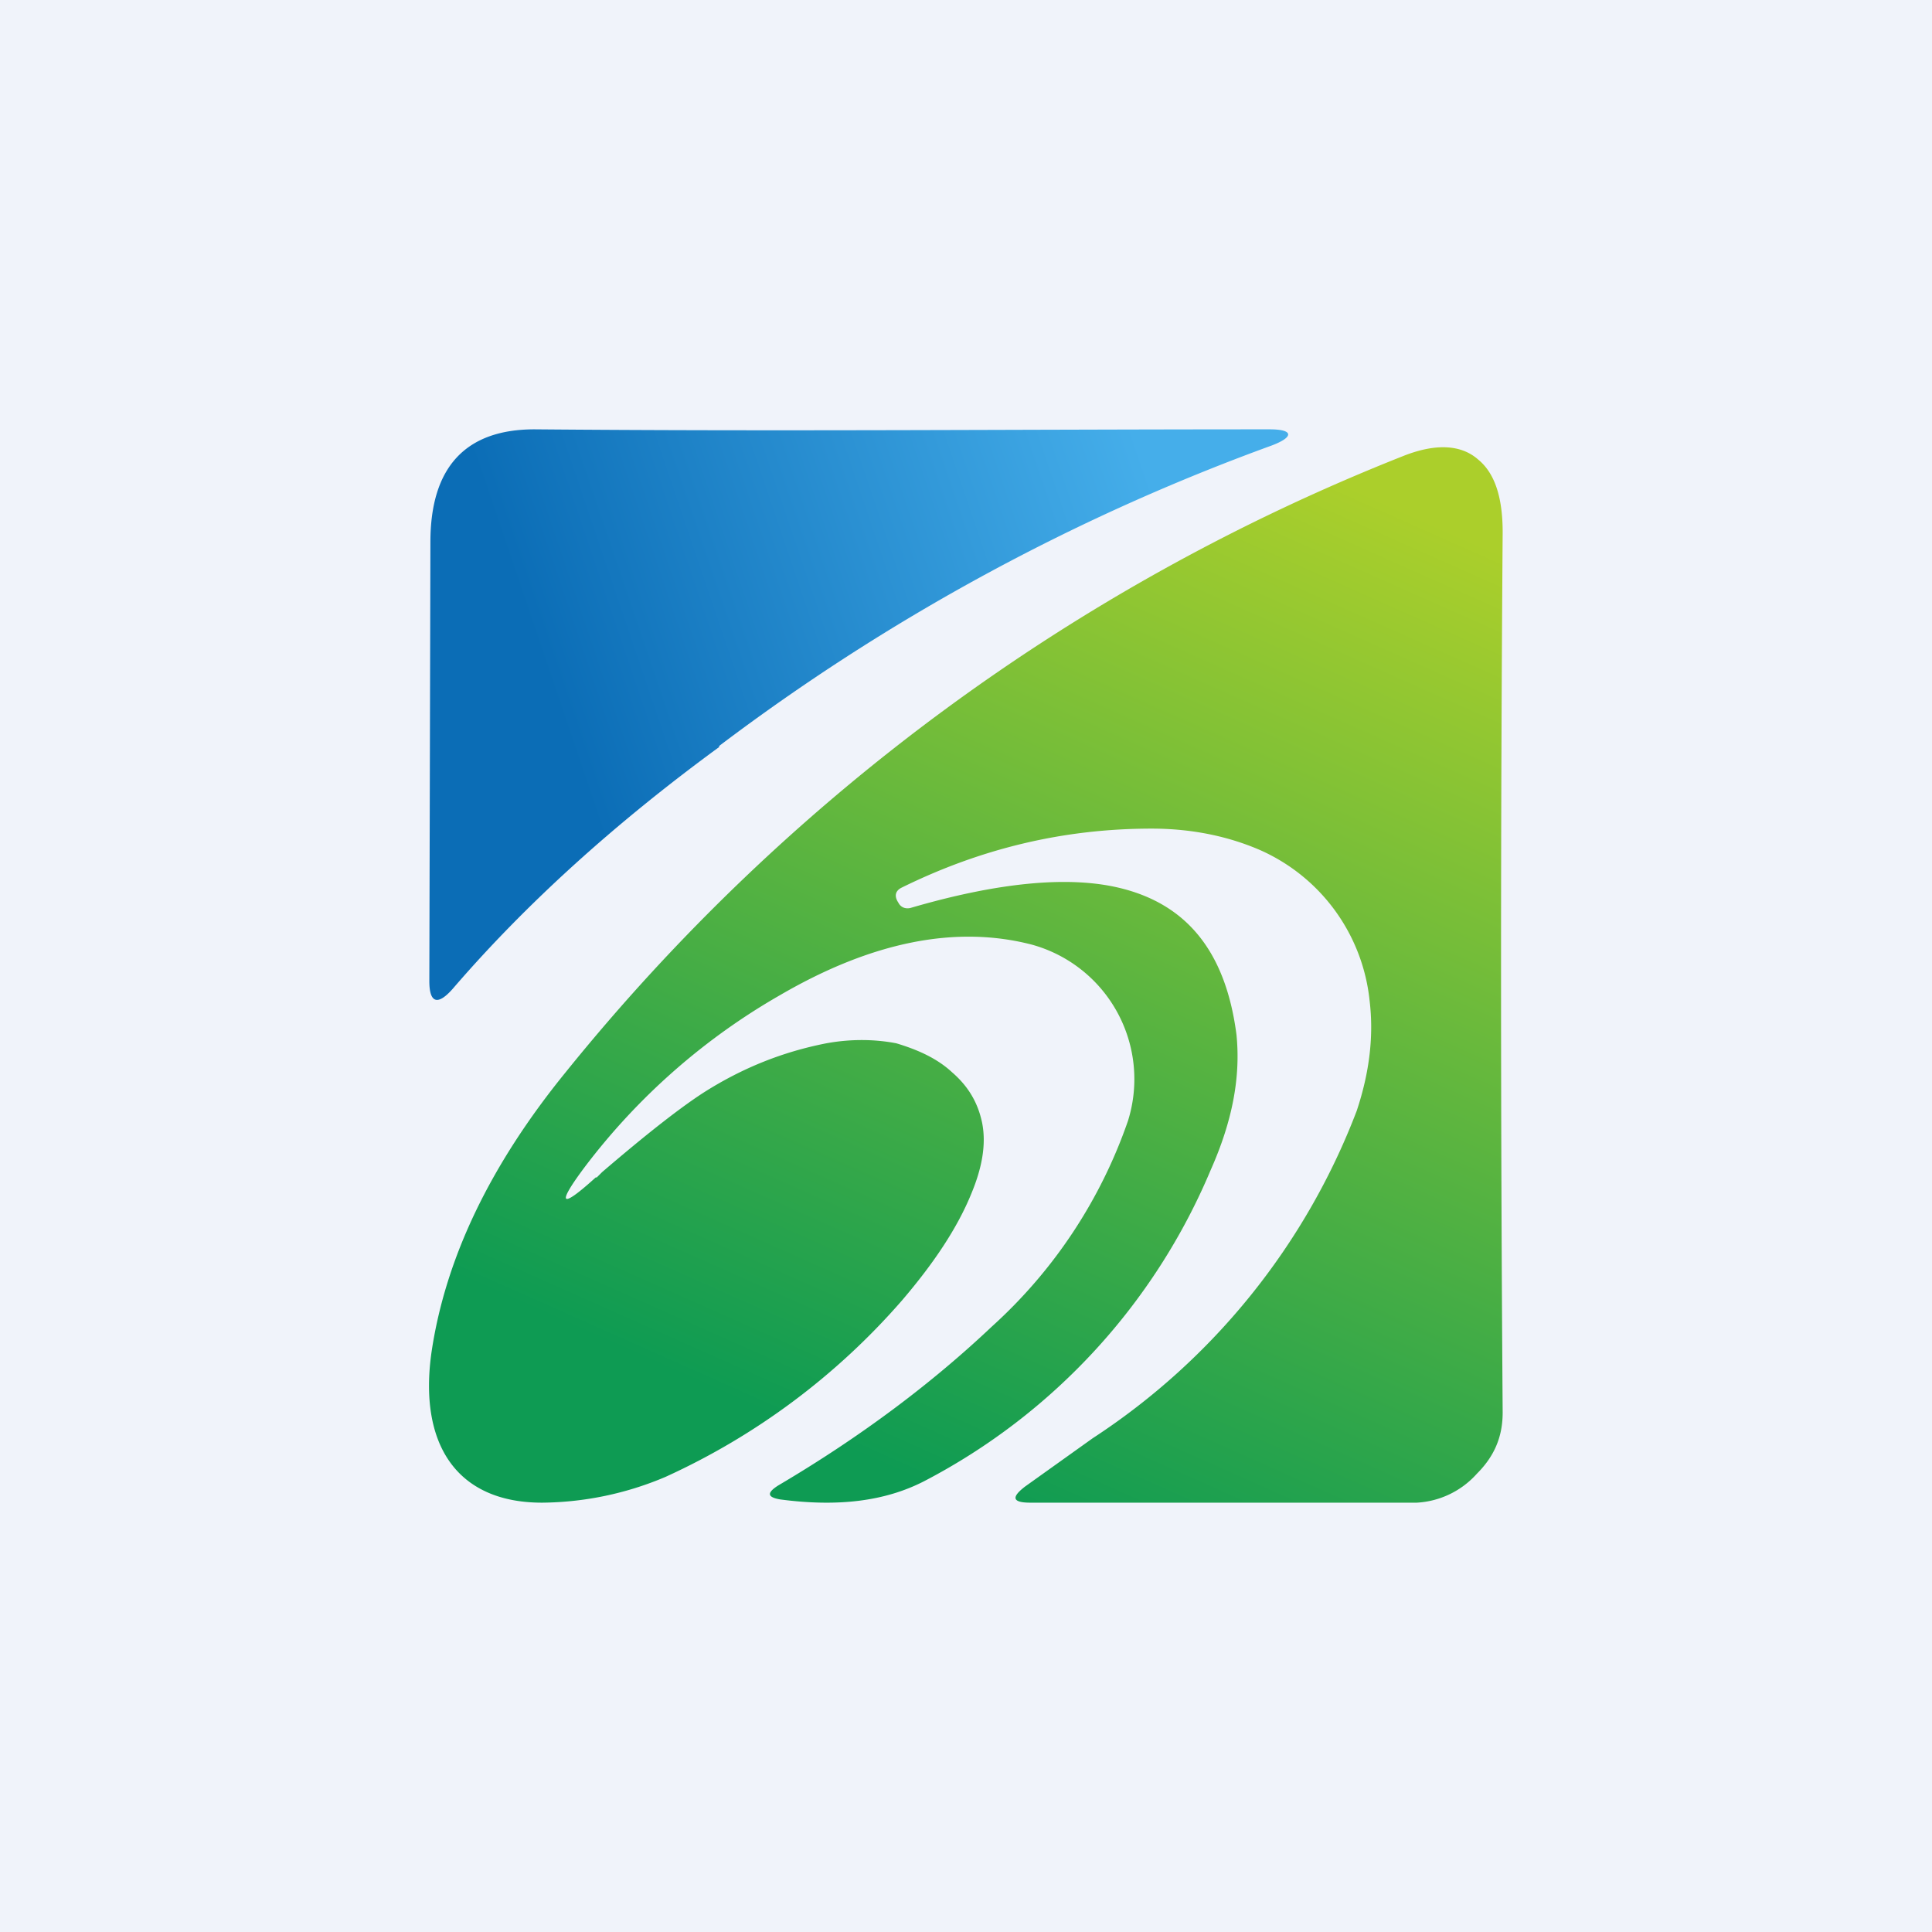
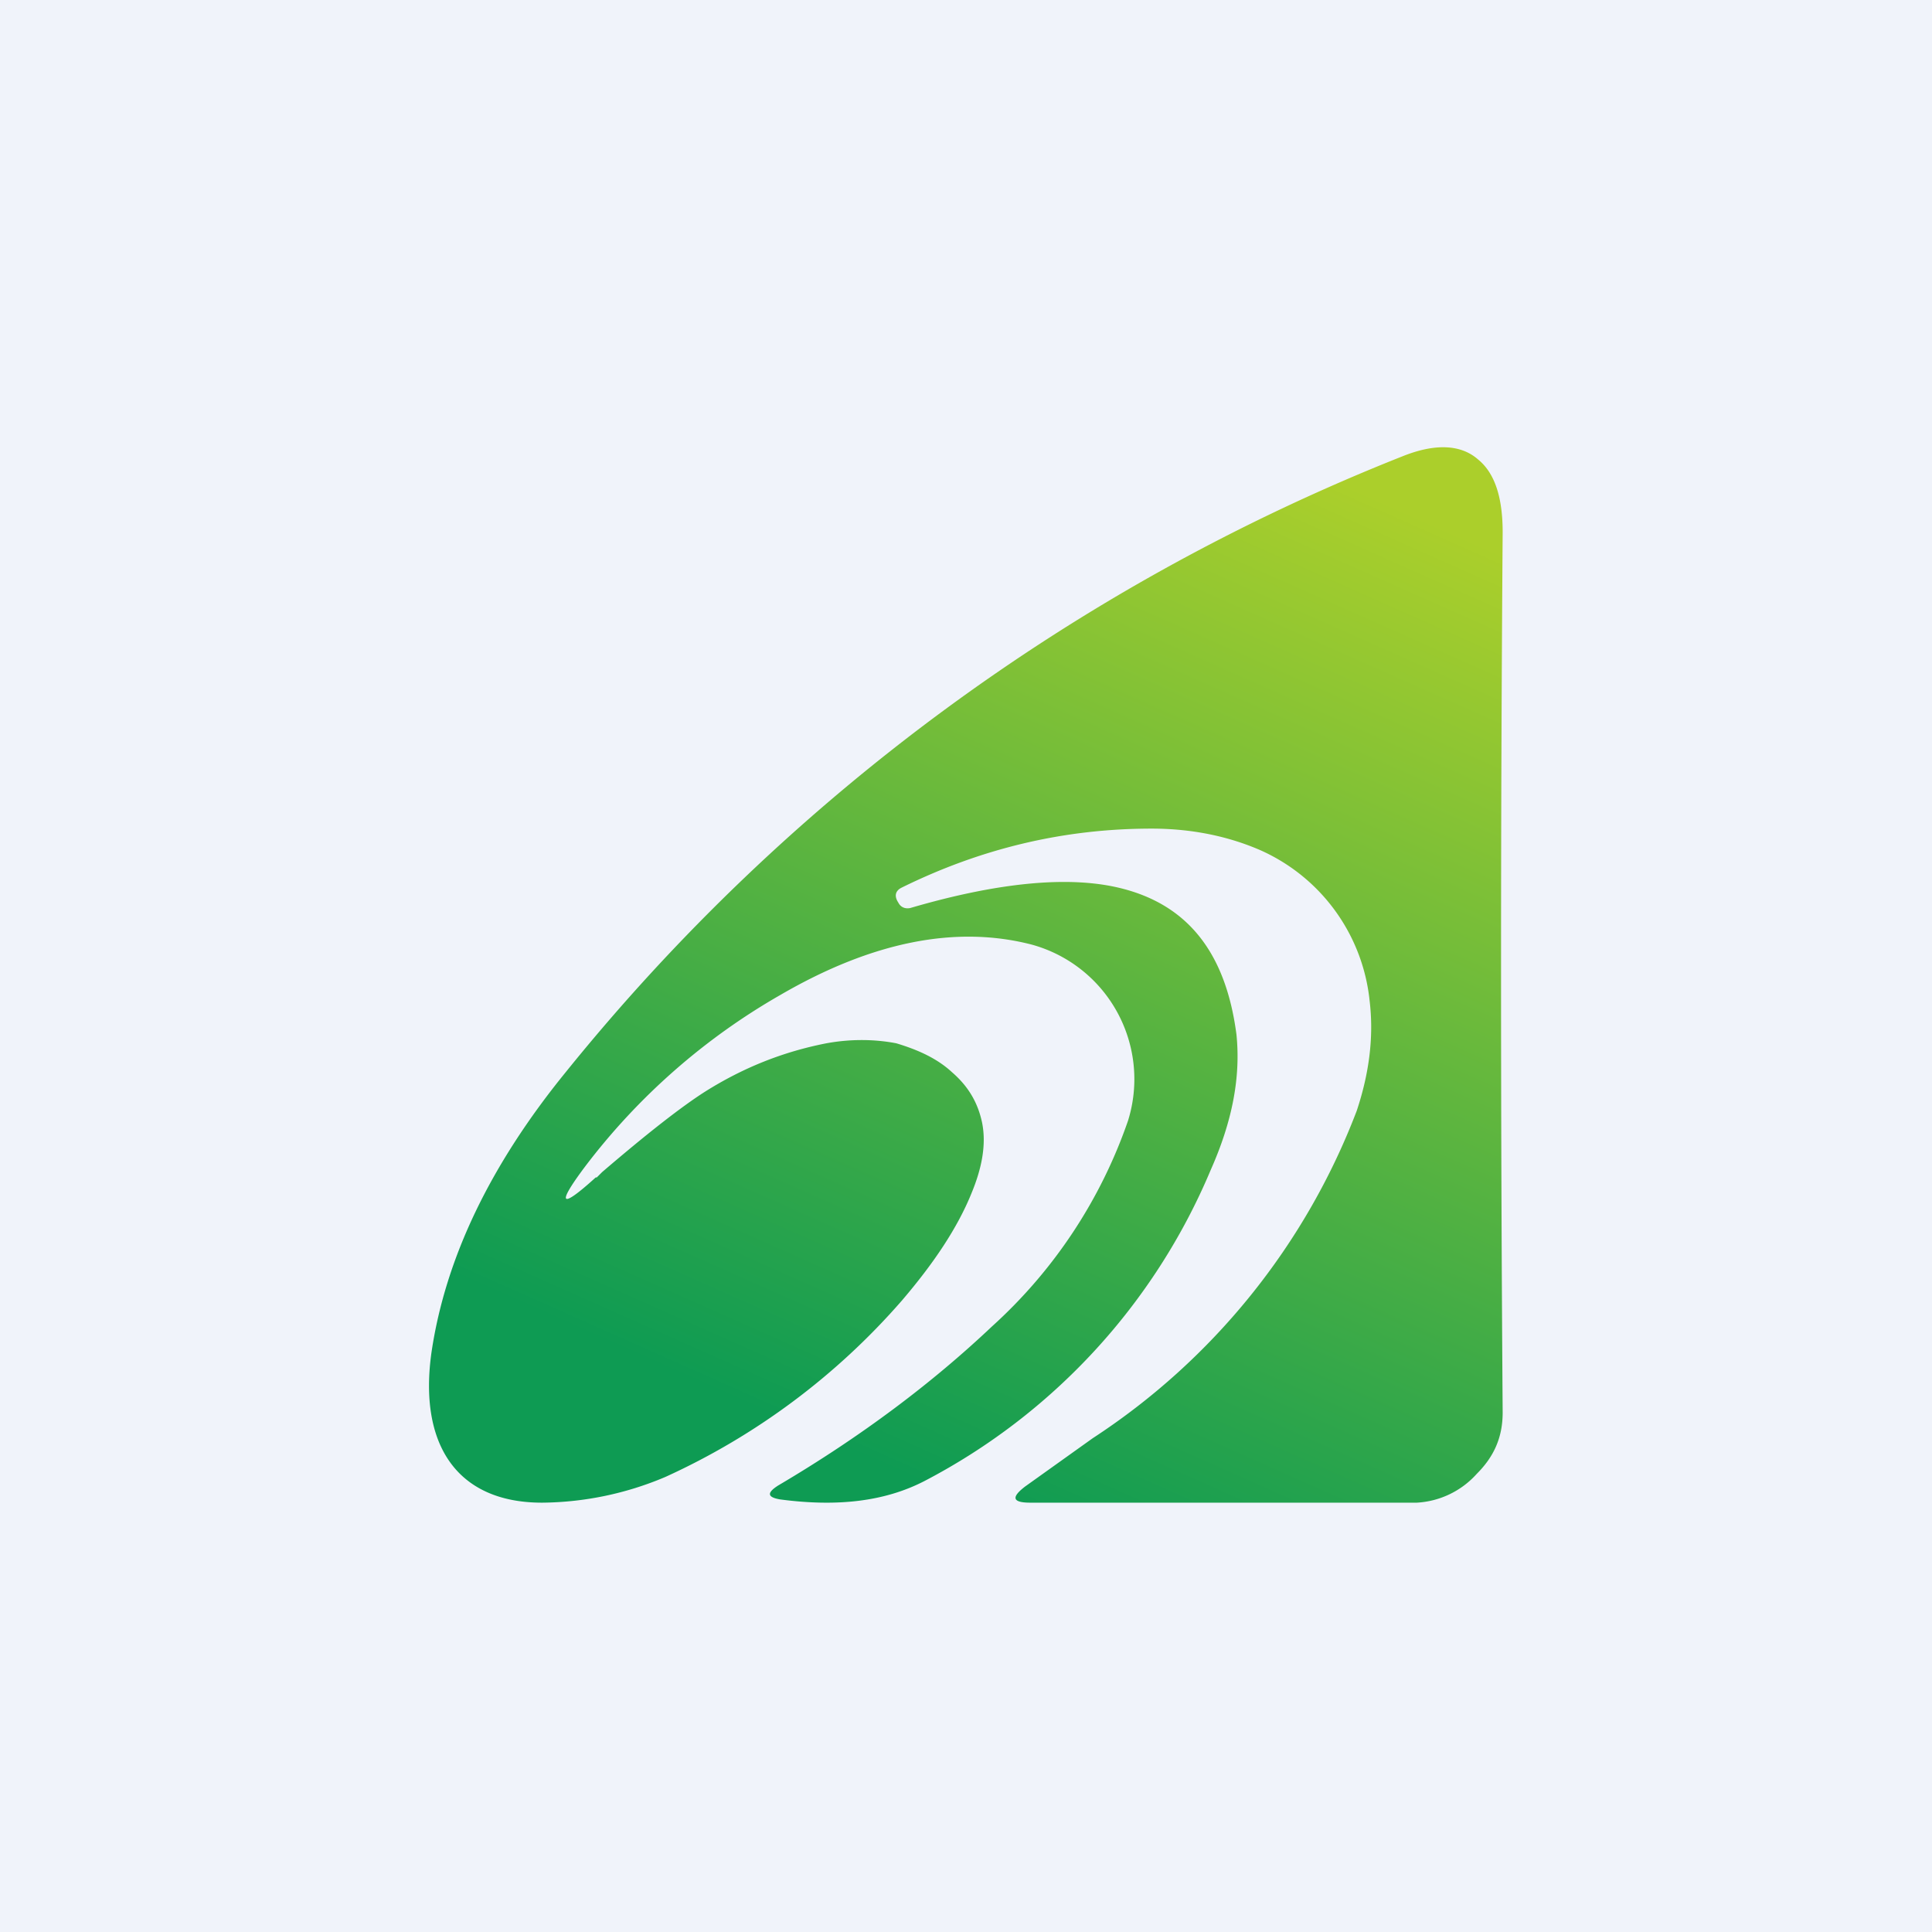
<svg xmlns="http://www.w3.org/2000/svg" width="18" height="18" viewBox="0 0 18 18">
  <path fill="#F0F3FA" d="M0 0h18v18H0z" />
-   <path d="M6.7 6.96c-.97.71-1.8 1.46-2.48 2.25-.14.16-.22.14-.22-.07l.01-4.09c0-.7.33-1.05.97-1.05 2.27.02 4.55 0 6.85 0 .22 0 .23.07.02.15a19.7 19.7 0 0 0-5.15 2.8Z" fill="url(#apvmrkn4i)" />
  <path d="m5.56 10.97.05-.05c.42-.36.74-.61.96-.75.35-.22.72-.37 1.13-.45.22-.04.44-.04.65 0 .2.06.38.14.52.27.15.13.24.28.28.47.04.2 0 .42-.1.66-.13.32-.35.65-.65 1a6.48 6.48 0 0 1-2.2 1.64 3 3 0 0 1-1.15.24c-.8 0-1.15-.55-1.03-1.4.13-.88.55-1.75 1.25-2.61a19 19 0 0 1 7.8-5.74c.3-.12.54-.11.7.03.16.13.23.36.23.68-.02 2.7-.02 5.45 0 8.2 0 .23-.08.41-.24.57a.81.81 0 0 1-.56.27H9.6c-.17 0-.18-.05-.05-.15l.63-.45a6.34 6.34 0 0 0 2.46-3.05c.12-.36.16-.7.12-1.03a1.73 1.73 0 0 0-1.02-1.4c-.3-.13-.64-.2-1.01-.2-.83 0-1.6.19-2.33.55-.06.03-.07.08-.03.14.02.04.06.06.11.05.82-.24 1.47-.3 1.94-.19.64.15 1 .6 1.1 1.37.04.4-.04.81-.24 1.26a5.8 5.8 0 0 1-2.67 2.9c-.37.19-.81.24-1.34.17-.12-.02-.13-.06-.02-.13.78-.46 1.44-.96 1.99-1.48a4.61 4.61 0 0 0 1.27-1.92 1.3 1.3 0 0 0-.9-1.64c-.7-.18-1.48-.03-2.34.47a6.06 6.06 0 0 0-1.82 1.6c-.27.36-.23.4.1.1Z" fill="url(#bpvmrkn4i)" />
  <defs>
    <linearGradient id="apvmrkn4i" x1="4" y1="8.01" x2="11.11" y2="5.6" gradientUnits="userSpaceOnUse">
      <stop offset=".21" stop-color="#0B6DB6" />
      <stop offset="1" stop-color="#45AEEA" />
    </linearGradient>
    <linearGradient id="bpvmrkn4i" x1="13.11" y1="4.76" x2="9" y2="14" gradientUnits="userSpaceOnUse">
      <stop stop-color="#ABCF2B" />
      <stop offset="1" stop-color="#0E9B53" />
    </linearGradient>
  </defs>
</svg>